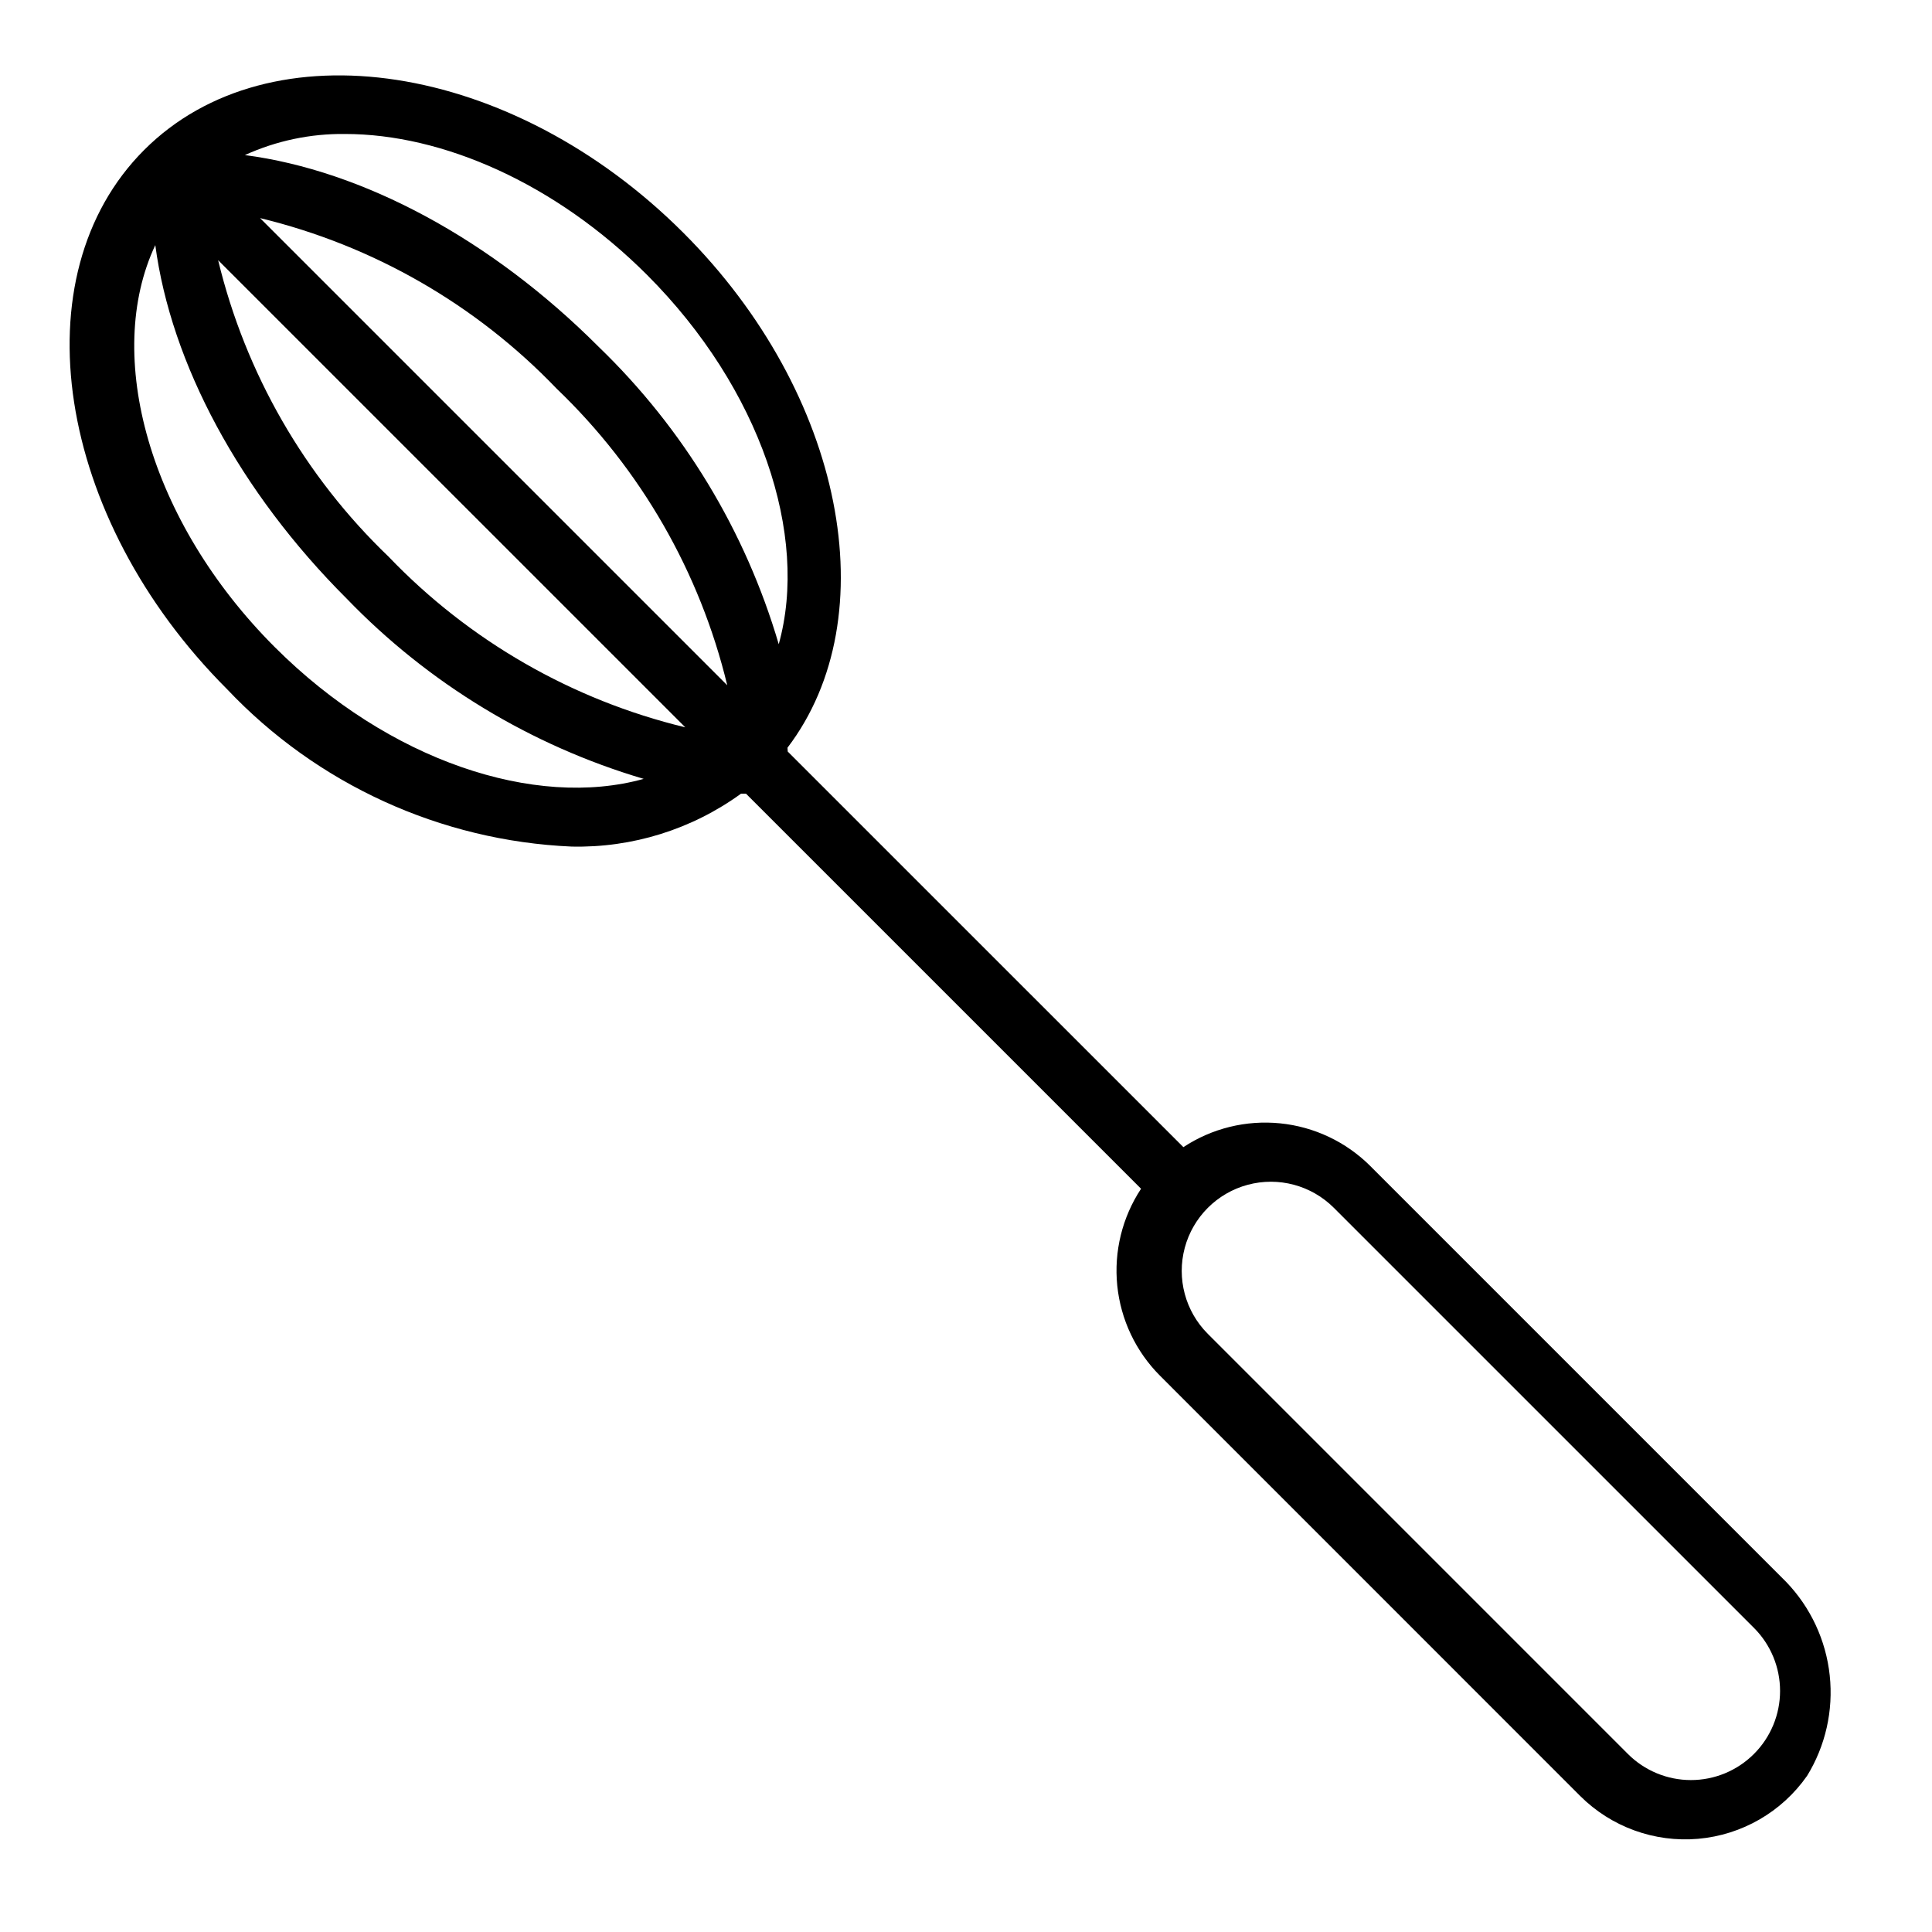
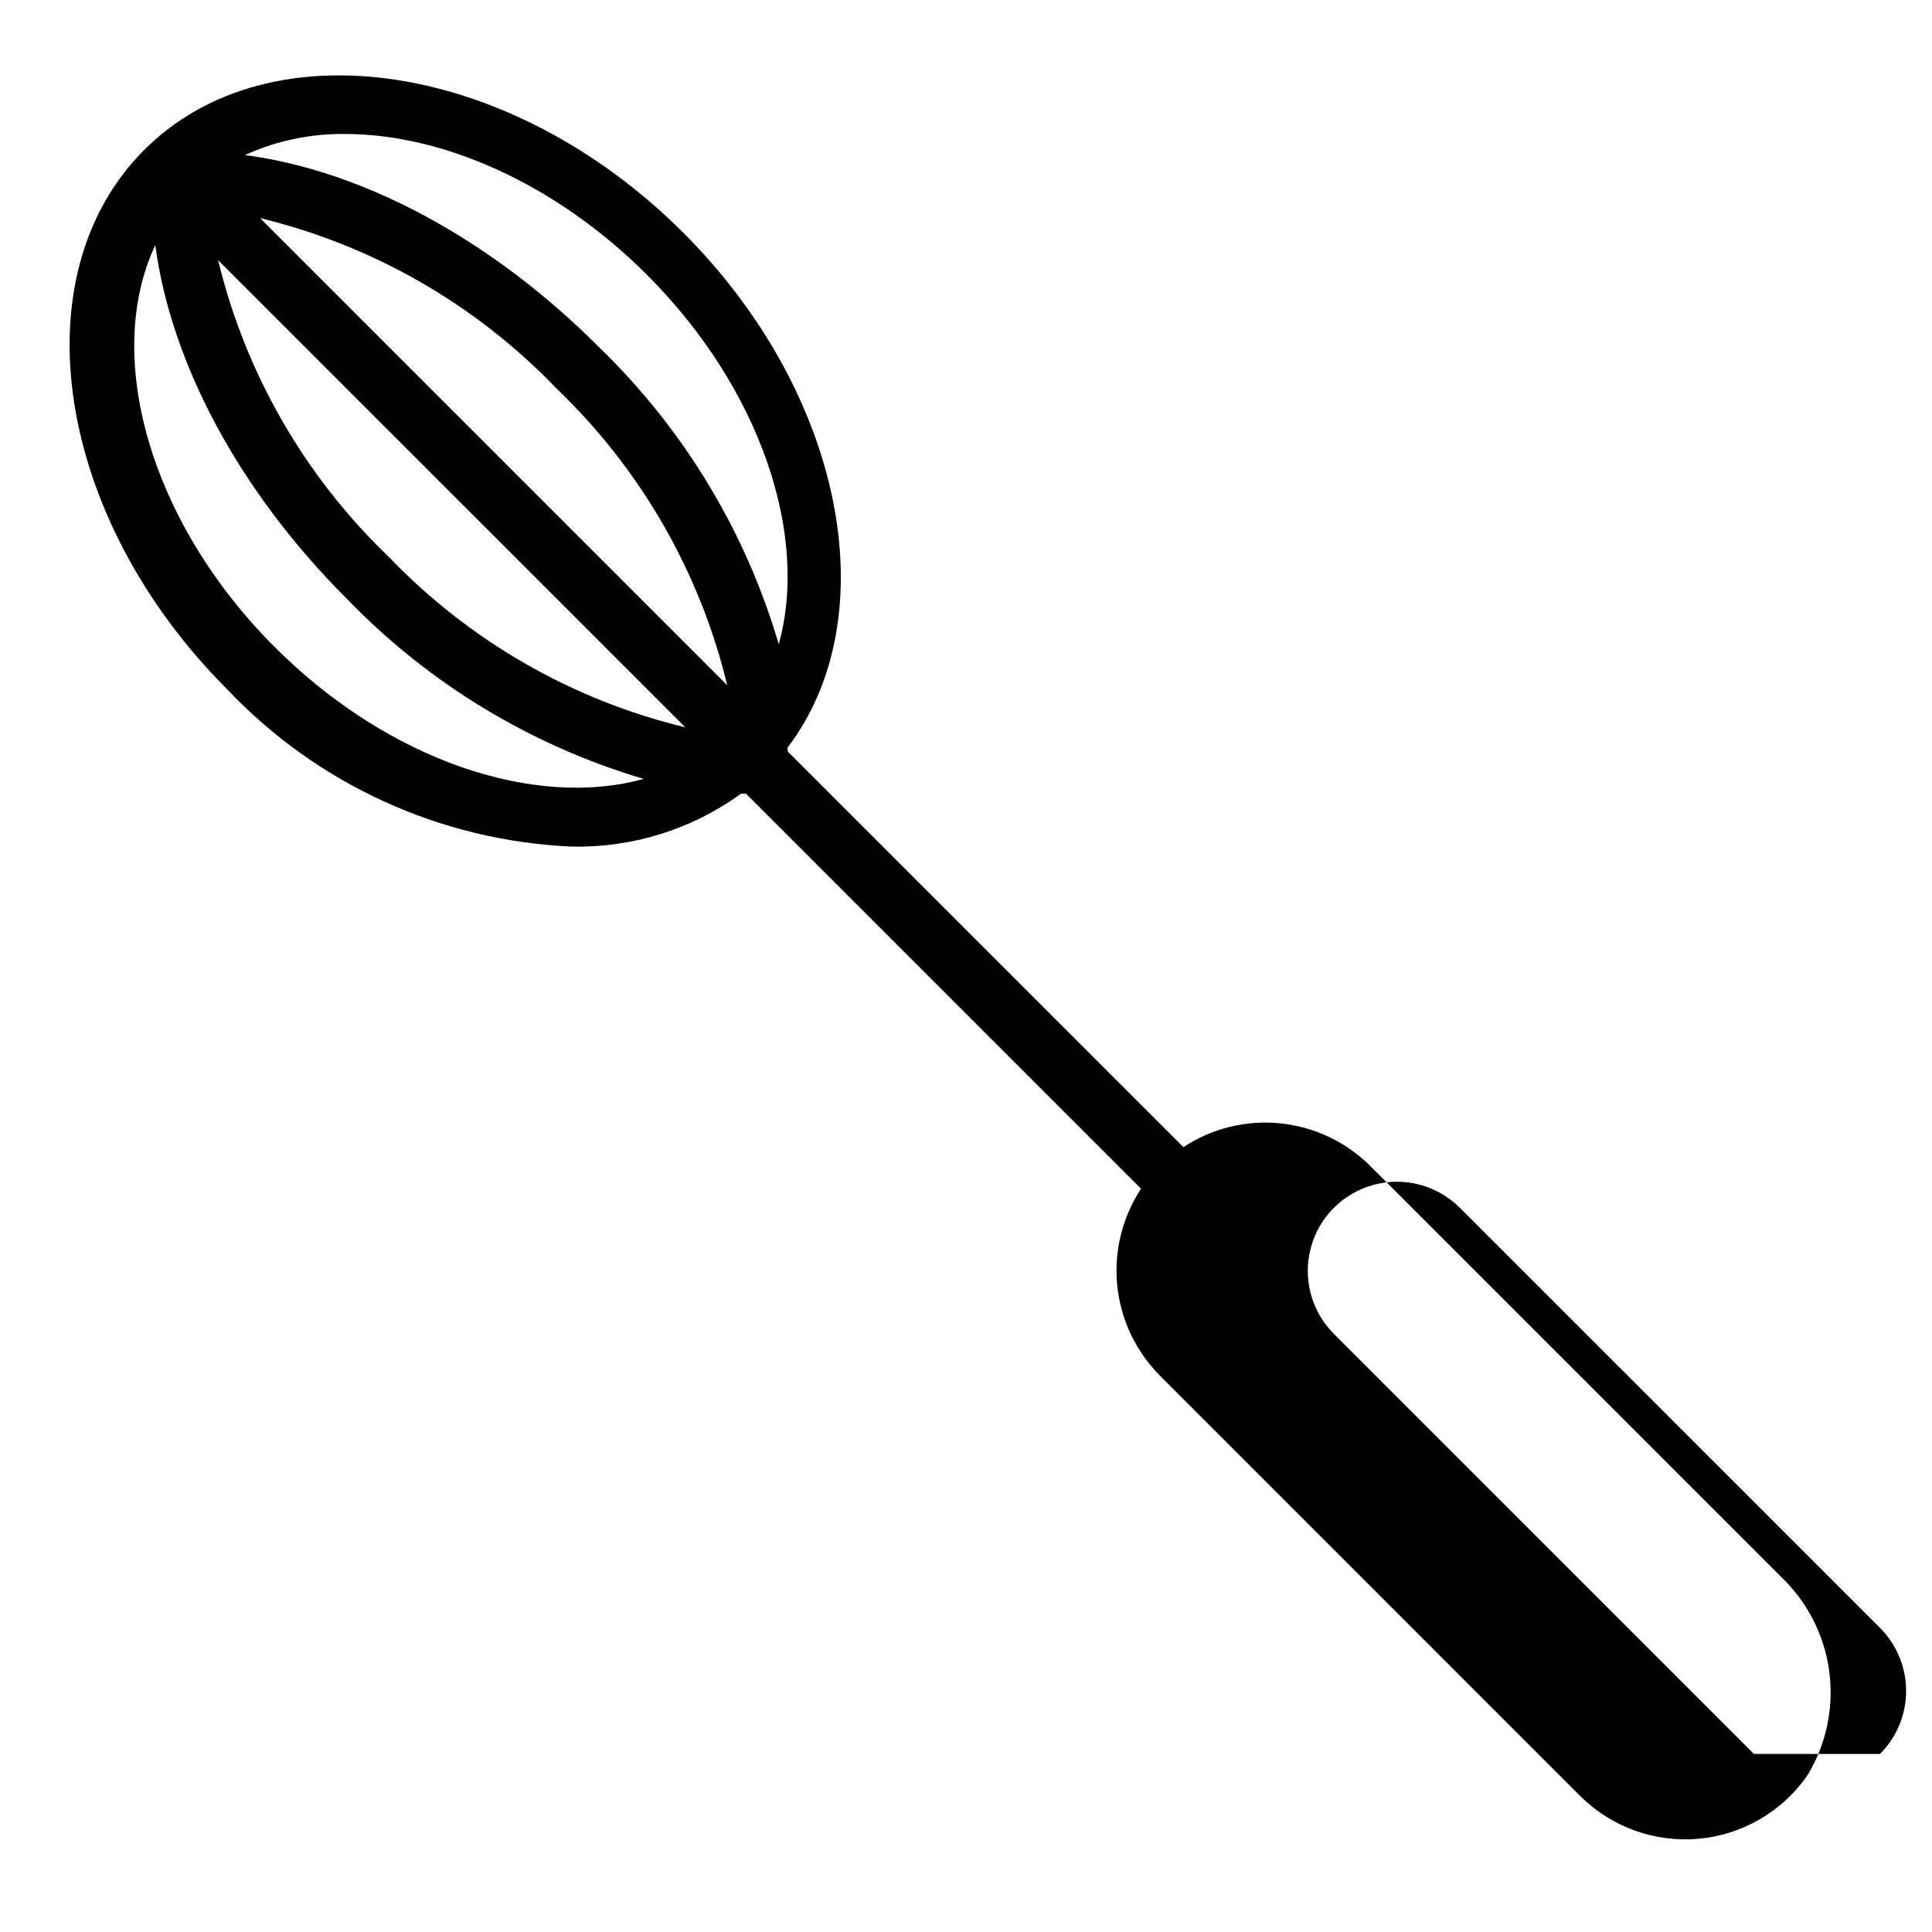
<svg xmlns="http://www.w3.org/2000/svg" fill="#000000" width="800px" height="800px" version="1.1" viewBox="144 144 512 512">
-   <path d="m622.86 614.68c4.91-7.977 7.035-17.359 6.035-26.676-0.996-9.312-5.059-18.035-11.547-24.789l-110.21-110.21v-0.004c-6.422-6.402-14.855-10.395-23.875-11.305-9.023-0.91-18.086 1.316-25.656 6.309l-104.85-104.84-0.062-1.016c26.371-34.637 15.082-93.773-27.59-136.45-45.445-45.438-109.56-55.305-142.9-21.957-33.336 33.348-23.48 97.449 21.965 142.89 23.863 25.238 56.613 40.199 91.312 41.719 16.098 0.359 31.867-4.562 44.895-14.02h0.977 0.34l104.7 104.7h-0.004c-4.988 7.57-7.215 16.633-6.305 25.656 0.914 9.023 4.906 17.453 11.312 23.875l111.36 111.38c8.238 8.219 19.688 12.375 31.277 11.359 11.594-1.02 22.141-7.106 28.824-16.633zm-297.25-277.93c-29.988-7.242-57.27-22.93-78.613-45.207-22.27-21.34-37.953-48.613-45.191-78.594zm-112.69-134.95c29.984 7.246 57.266 22.934 78.609 45.207 22.273 21.336 37.961 48.613 45.199 78.598zm22.543-22.293c25.758 0 55.703 13.043 80.004 37.336 30.203 30.211 42.934 69.117 34.906 97.879v0.004c-8.805-29.984-25.262-57.156-47.754-78.848-28.457-28.496-62.434-46.695-93.723-50.781 8.336-3.797 17.406-5.707 26.566-5.59zm-18.633 136c-33.379-33.379-45.414-77.359-31.676-106.55 4.172 31.371 22.293 65.289 50.711 93.676 21.664 22.469 48.789 38.93 78.719 47.777-28.738 7.996-67.582-4.734-97.754-34.906zm391.98 293.31c-4.43 4.43-10.438 6.918-16.699 6.918-6.266 0-12.273-2.488-16.703-6.918l-111.32-111.33c-5.969-5.965-8.297-14.66-6.113-22.812 2.184-8.148 8.551-14.516 16.699-16.699 8.152-2.184 16.848 0.145 22.812 6.113l111.33 111.32c4.43 4.43 6.918 10.438 6.918 16.703 0 6.262-2.488 12.27-6.918 16.699z" />
+   <path d="m622.86 614.68c4.91-7.977 7.035-17.359 6.035-26.676-0.996-9.312-5.059-18.035-11.547-24.789l-110.21-110.21v-0.004c-6.422-6.402-14.855-10.395-23.875-11.305-9.023-0.91-18.086 1.316-25.656 6.309l-104.85-104.84-0.062-1.016c26.371-34.637 15.082-93.773-27.59-136.45-45.445-45.438-109.56-55.305-142.9-21.957-33.336 33.348-23.48 97.449 21.965 142.89 23.863 25.238 56.613 40.199 91.312 41.719 16.098 0.359 31.867-4.562 44.895-14.02h0.977 0.34l104.7 104.7h-0.004c-4.988 7.57-7.215 16.633-6.305 25.656 0.914 9.023 4.906 17.453 11.312 23.875l111.36 111.38c8.238 8.219 19.688 12.375 31.277 11.359 11.594-1.02 22.141-7.106 28.824-16.633zm-297.25-277.93c-29.988-7.242-57.27-22.93-78.613-45.207-22.27-21.34-37.953-48.613-45.191-78.594zm-112.69-134.95c29.984 7.246 57.266 22.934 78.609 45.207 22.273 21.336 37.961 48.613 45.199 78.598zm22.543-22.293c25.758 0 55.703 13.043 80.004 37.336 30.203 30.211 42.934 69.117 34.906 97.879v0.004c-8.805-29.984-25.262-57.156-47.754-78.848-28.457-28.496-62.434-46.695-93.723-50.781 8.336-3.797 17.406-5.707 26.566-5.59zm-18.633 136c-33.379-33.379-45.414-77.359-31.676-106.55 4.172 31.371 22.293 65.289 50.711 93.676 21.664 22.469 48.789 38.93 78.719 47.777-28.738 7.996-67.582-4.734-97.754-34.906zm391.98 293.31l-111.32-111.33c-5.969-5.965-8.297-14.66-6.113-22.812 2.184-8.148 8.551-14.516 16.699-16.699 8.152-2.184 16.848 0.145 22.812 6.113l111.33 111.32c4.43 4.43 6.918 10.438 6.918 16.703 0 6.262-2.488 12.27-6.918 16.699z" />
</svg>